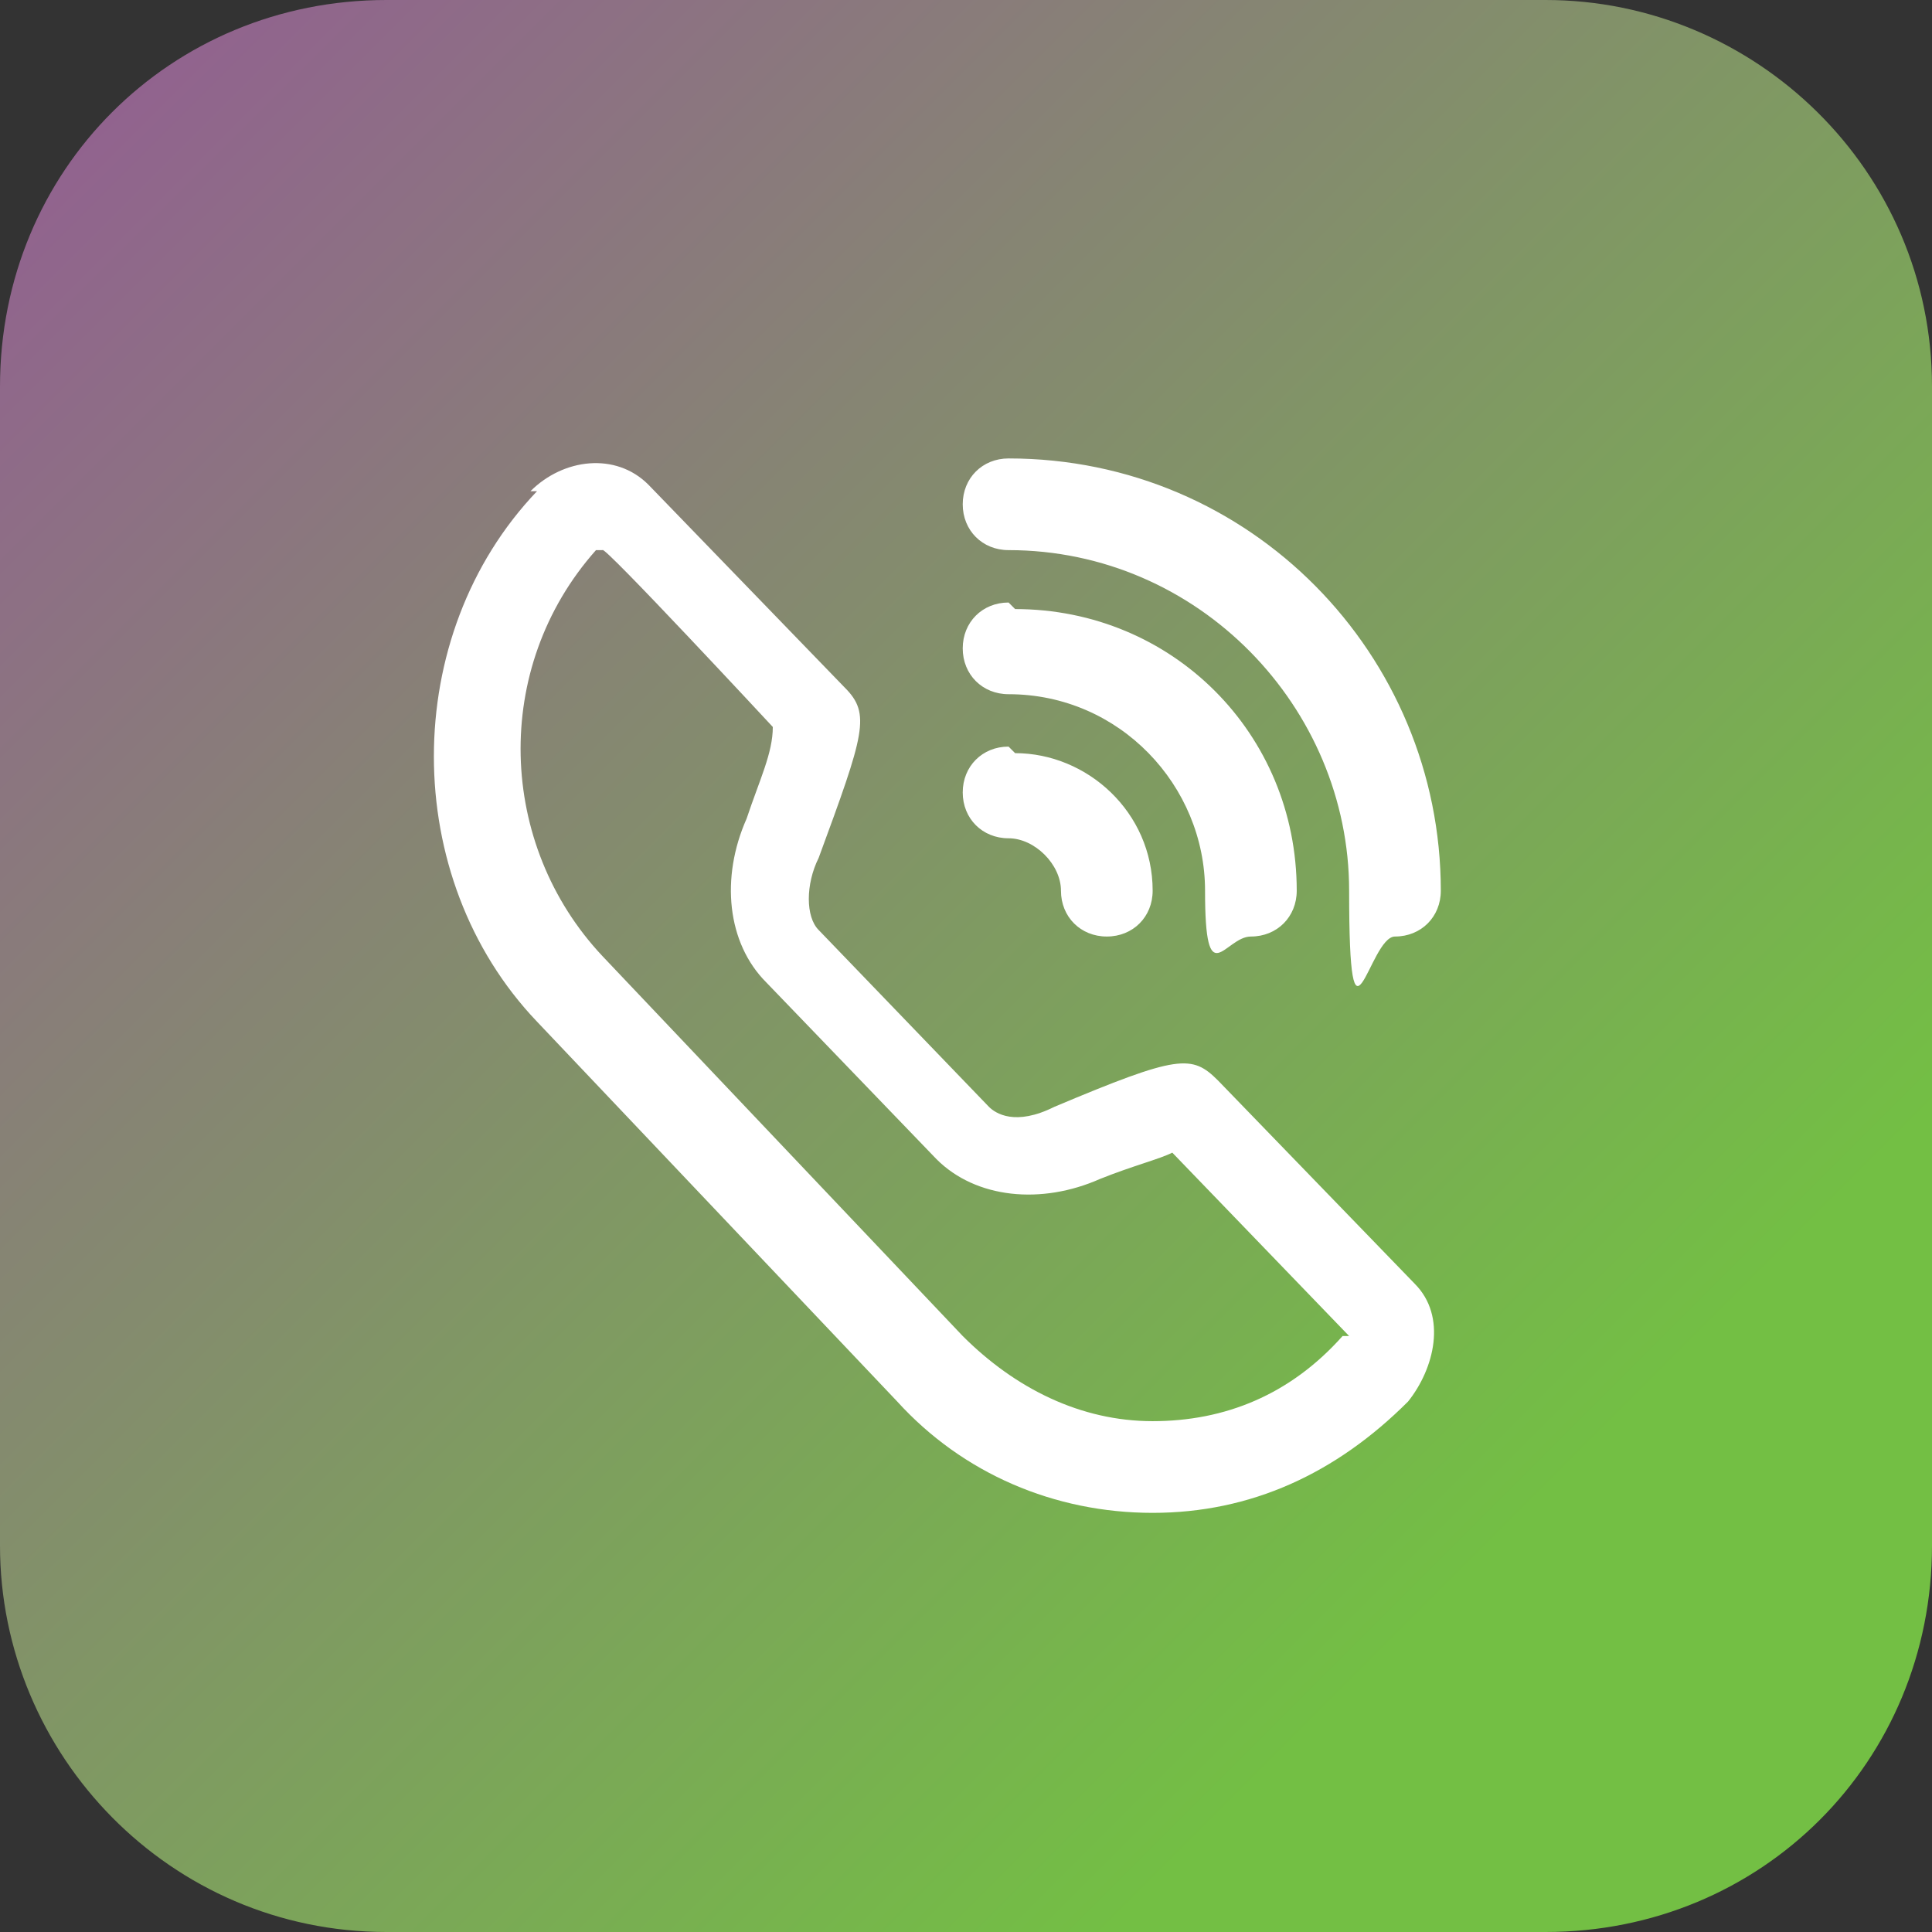
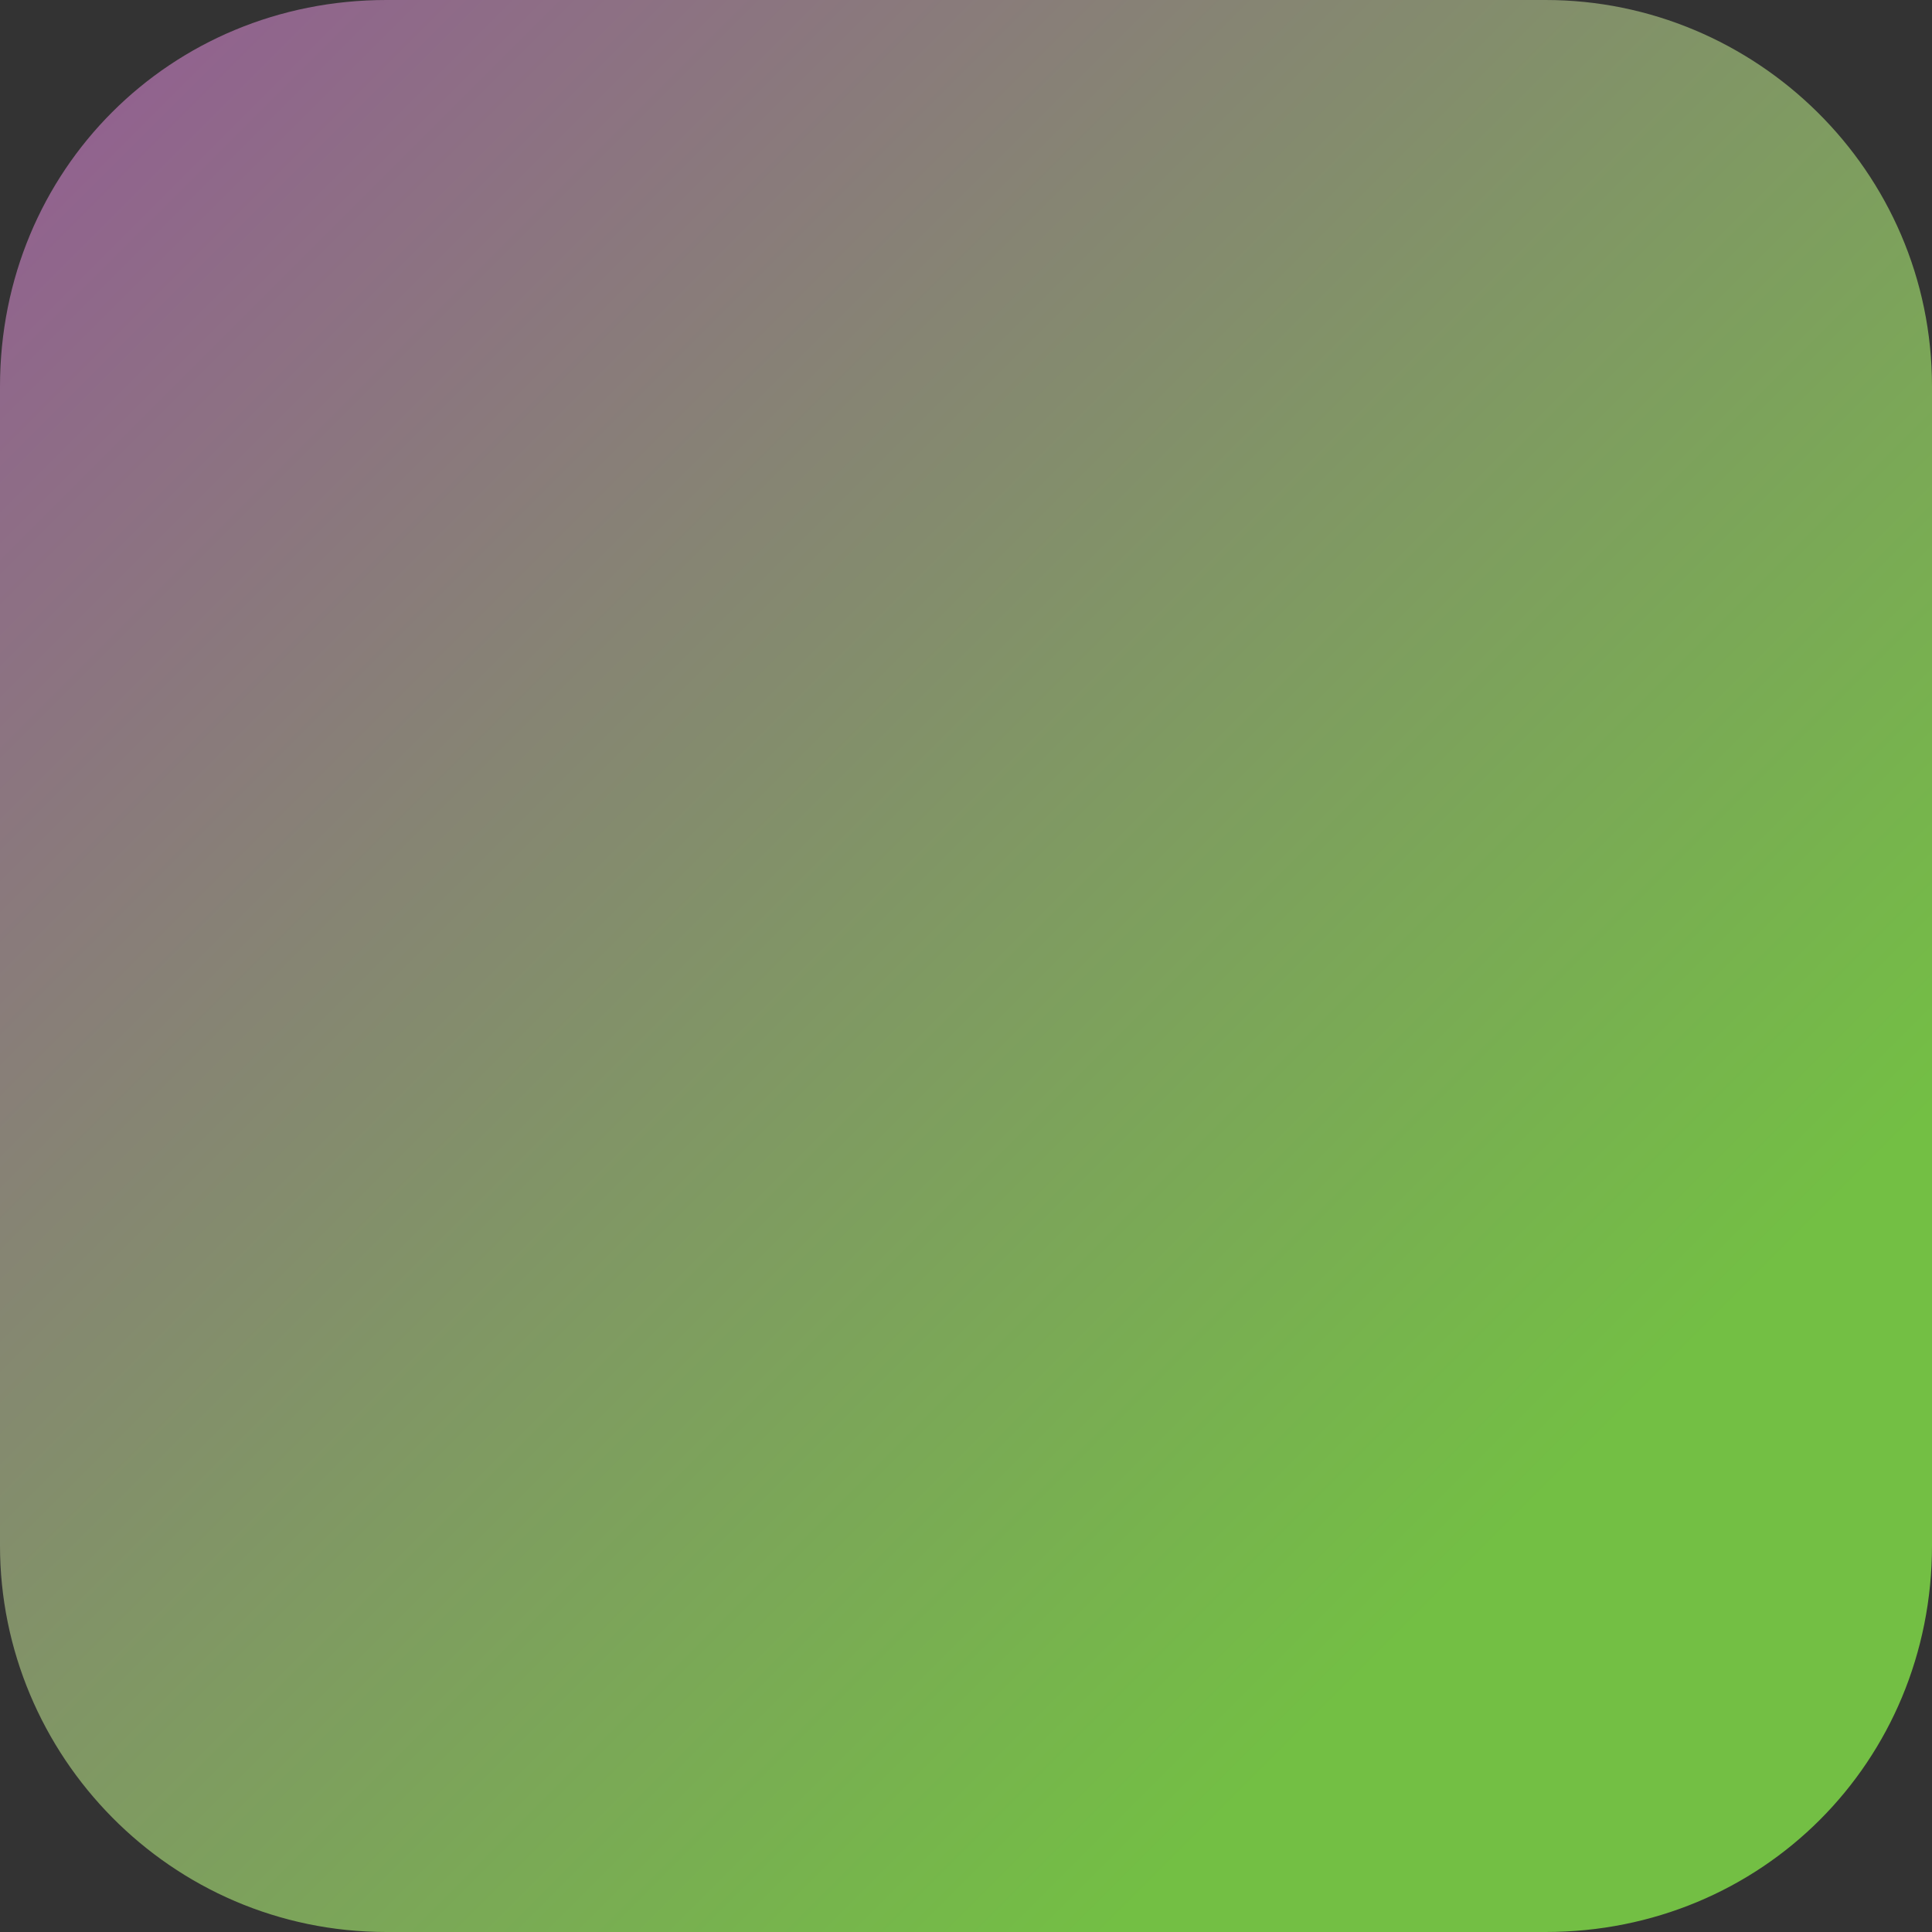
<svg xmlns="http://www.w3.org/2000/svg" id="Layer_1" version="1.1" viewBox="0 0 29.5 29.5">
  <rect x="0" y="0" width="29.5" height="29.5" fill="#333333" stroke="none" />
  <defs>
    <clipPath id="clippath">
      <path d="M14.7,0H5.9C2.6,0,0,2.6,0,5.9v17.7C0,26.8,2.6,29.5,5.9,29.5h17.7c3.3,0,5.9-2.6,5.9-5.9V5.9C29.5,2.6,26.8,0,23.6,0h-8.8Z" fill="none" />
    </clipPath>
    <linearGradient id="linear-gradient" x1="-831.4" y1="2511" x2="-830.4" y2="2511" gradientTransform="translate(-92369.3 30585.5) rotate(90) scale(36.8 -36.8)" gradientUnits="userSpaceOnUse">
      <stop offset="0" stop-color="#97519d" />
      <stop offset="1" stop-color="#73bf44" />
    </linearGradient>
  </defs>
  <g clip-path="url(#clippath)">
    <rect x="-6.1" y="-6.1" width="41.7" height="41.7" transform="translate(-6.1 14.7) rotate(-45)" fill="url(#linear-gradient)" />
  </g>
-   <path d="M8.2,7.5h0c-2.1,2.2-2.1,5.9,0,8.1l5.5,5.8c1,1.1,2.4,1.7,3.9,1.7s2.8-.6,3.9-1.7c.4-.5.6-1.3.1-1.8l-3-3.1c-.4-.4-.6-.4-2.5.4-.6.3-.9.1-1,0l-2.6-2.7c-.2-.2-.2-.7,0-1.1.7-1.9.8-2.2.4-2.6l-3-3.1c-.5-.5-1.3-.4-1.8.1M17.6,21.7h0c-1.1,0-2.1-.5-2.9-1.3l-5.5-5.8c-1.6-1.7-1.7-4.4-.1-6.2h.1c0-.1,2.6,2.7,2.6,2.7h0c0,.4-.2.8-.4,1.4-.4.9-.3,1.9.3,2.5l2.6,2.7c.6.6,1.6.7,2.5.3.5-.2.9-.3,1.1-.4h0s2.7,2.8,2.7,2.8h-.1c-.8.9-1.8,1.3-2.9,1.3M15.4,7c-.4,0-.7.3-.7.7s.3.7.7.7c2.9,0,5.2,2.4,5.2,5.2s.3.7.7.7.7-.3.7-.7c0-3.6-2.9-6.6-6.6-6.6M15.4,9.2c-.4,0-.7.3-.7.7s.3.7.7.7c1.7,0,3,1.4,3,3s.3.7.7.7.7-.3.7-.7c0-2.4-1.9-4.3-4.3-4.3M15.4,11.4c-.4,0-.7.3-.7.7s.3.7.7.7.8.4.8.8.3.7.7.7.7-.3.7-.7c0-1.2-1-2.1-2.1-2.1" fill="#fff" />
</svg>